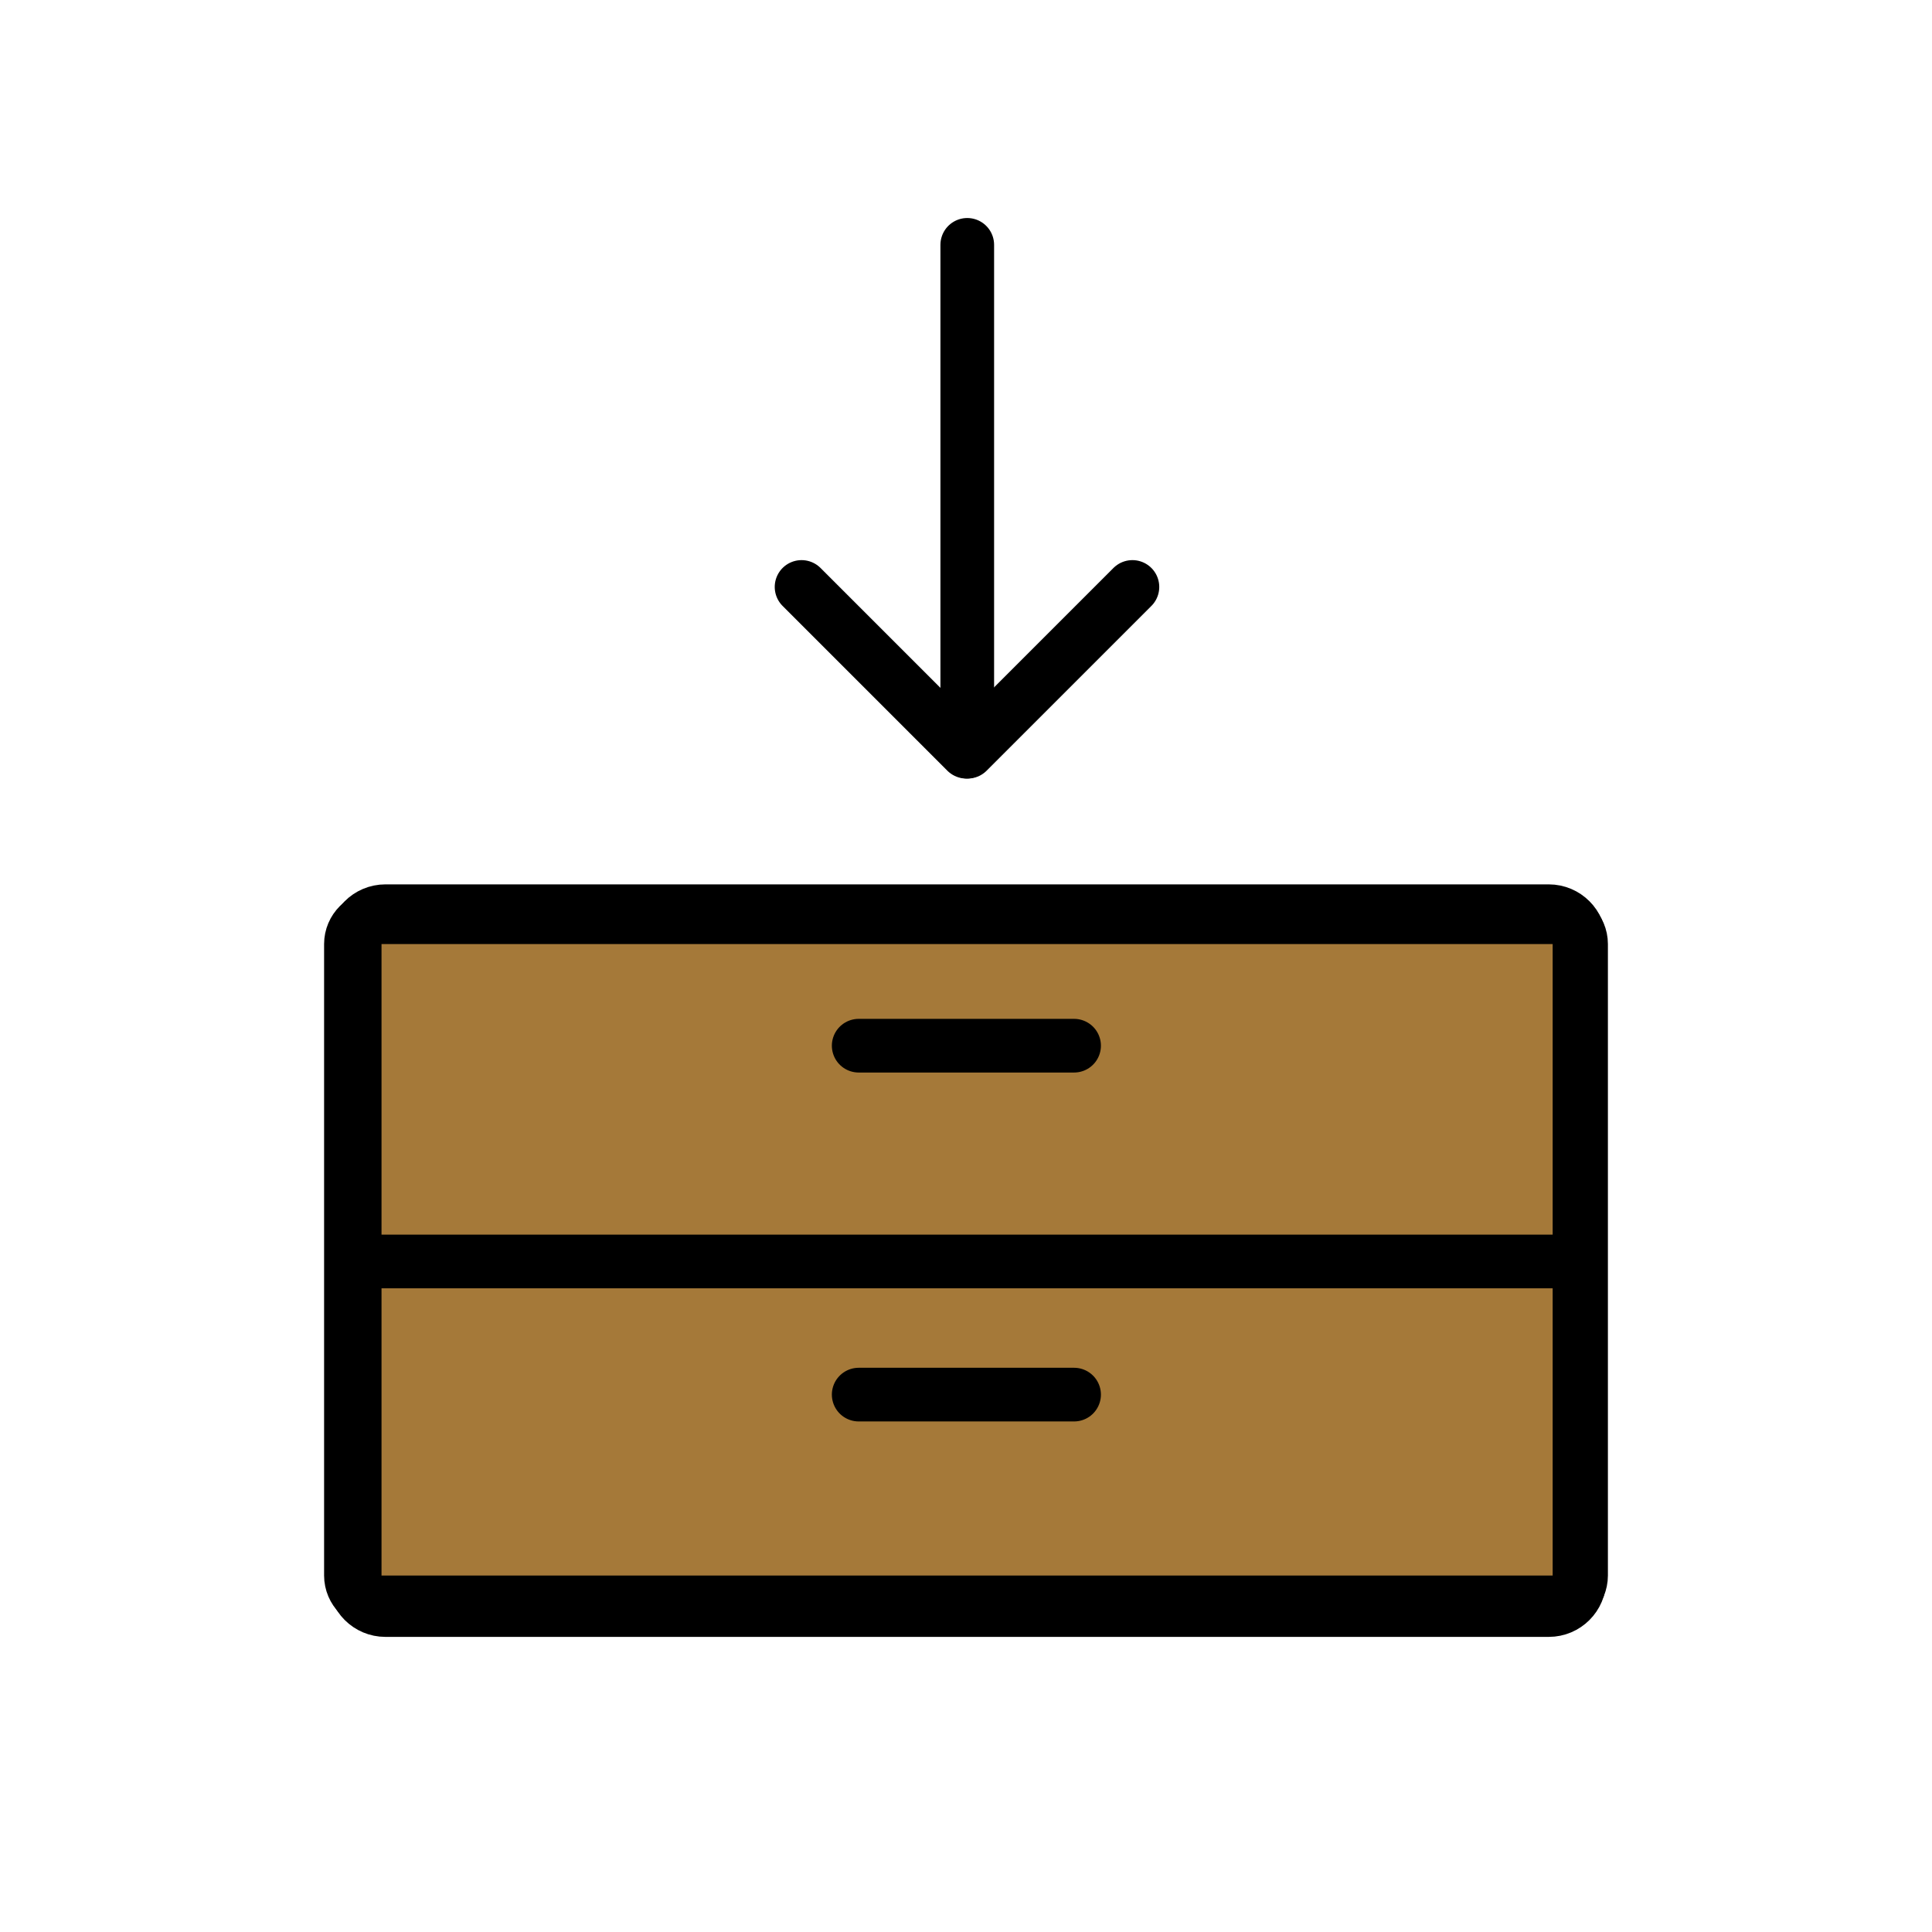
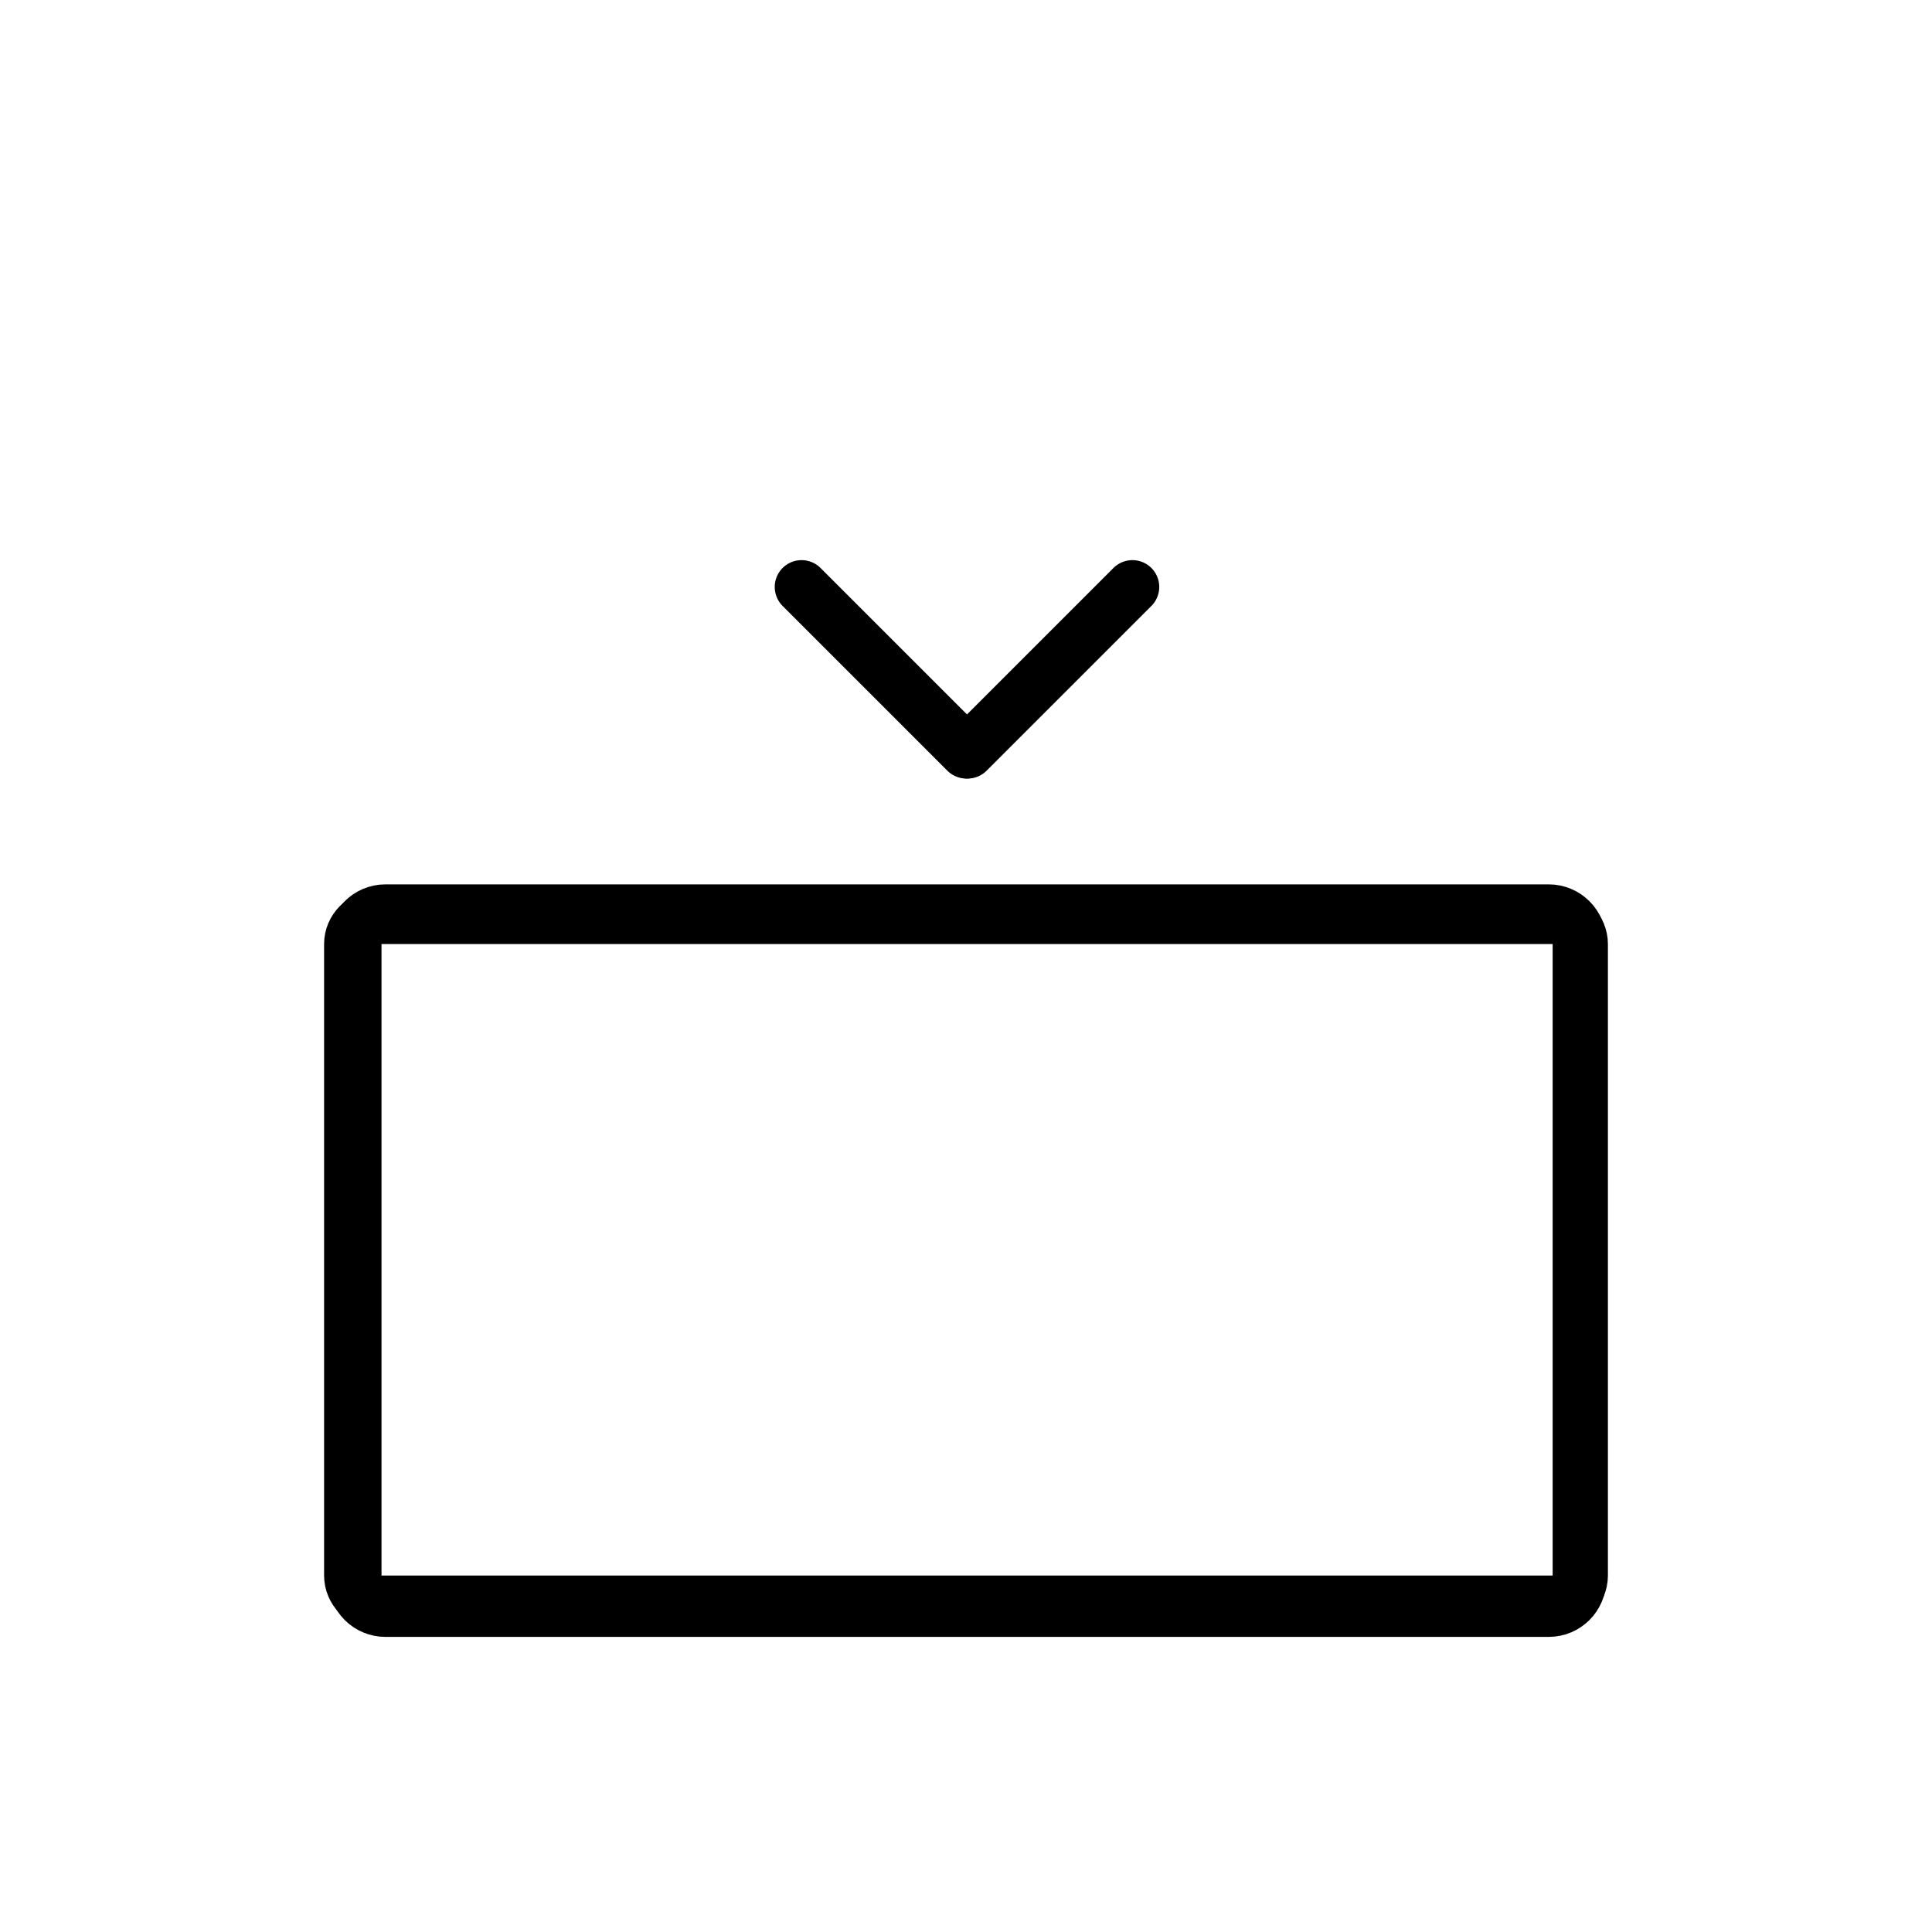
<svg xmlns="http://www.w3.org/2000/svg" width="800px" height="800px" viewBox="0 0 72 72" id="emoji">
  <g id="color">
-     <path fill="#A57939" stroke="none" stroke-linecap="round" stroke-linejoin="round" stroke-miterlimit="10" stroke-width="2" d="M57.922,59.715H14.078c-0.55,0-1-0.45-1-1V35.182c0-0.55,0.45-1,1-1h43.844c0.55,0,1,0.45,1,1v23.533 C58.922,59.265,58.472,59.715,57.922,59.715z" />
-   </g>
+     </g>
  <g id="hair" />
  <g id="skin" />
  <g id="skin-shadow" />
  <g id="line">
    <path fill="none" stroke="#000000" stroke-linecap="round" stroke-linejoin="round" stroke-miterlimit="10" stroke-width="2" d="M57.922,59.715H14.078c-0.55,0-1-0.45-1-1V35.182c0-0.55,0.45-1,1-1h43.844c0.55,0,1,0.45,1,1v23.533 C58.922,59.265,58.472,59.715,57.922,59.715z" />
    <path fill="none" stroke="#000000" stroke-linecap="round" stroke-linejoin="round" stroke-miterlimit="10" stroke-width="2" d="M57.718,60.002H14.363c-0.632,0-1.145-0.513-1.145-1.145V35.103c0-0.632,0.513-1.145,1.145-1.145h43.355 c0.632,0,1.145,0.513,1.145,1.145v23.754C58.863,59.489,58.351,60.002,57.718,60.002z" />
-     <line x1="13.443" x2="58.809" y1="47.011" y2="47.011" fill="none" stroke="#000000" stroke-linecap="round" stroke-linejoin="round" stroke-miterlimit="10" stroke-width="2" />
-     <line x1="40.028" x2="32.001" y1="38.97" y2="38.97" fill="none" stroke="#000000" stroke-linecap="round" stroke-linejoin="round" stroke-miterlimit="10" stroke-width="2" />
-     <line x1="40.028" x2="32.001" y1="51.973" y2="51.973" fill="none" stroke="#000000" stroke-linecap="round" stroke-linejoin="round" stroke-miterlimit="10" stroke-width="2" />
-     <line x1="36.047" x2="36.047" y1="9.125" y2="27.995" fill="none" stroke="#000000" stroke-linecap="round" stroke-linejoin="round" stroke-miterlimit="10" stroke-width="2" />
    <line x1="42.202" x2="36.062" y1="21.874" y2="28.014" fill="none" stroke="#000000" stroke-linecap="round" stroke-linejoin="round" stroke-miterlimit="10" stroke-width="2" />
    <line x1="29.872" x2="36.012" y1="21.874" y2="28.014" fill="none" stroke="#000000" stroke-linecap="round" stroke-linejoin="round" stroke-miterlimit="10" stroke-width="2" />
  </g>
</svg>